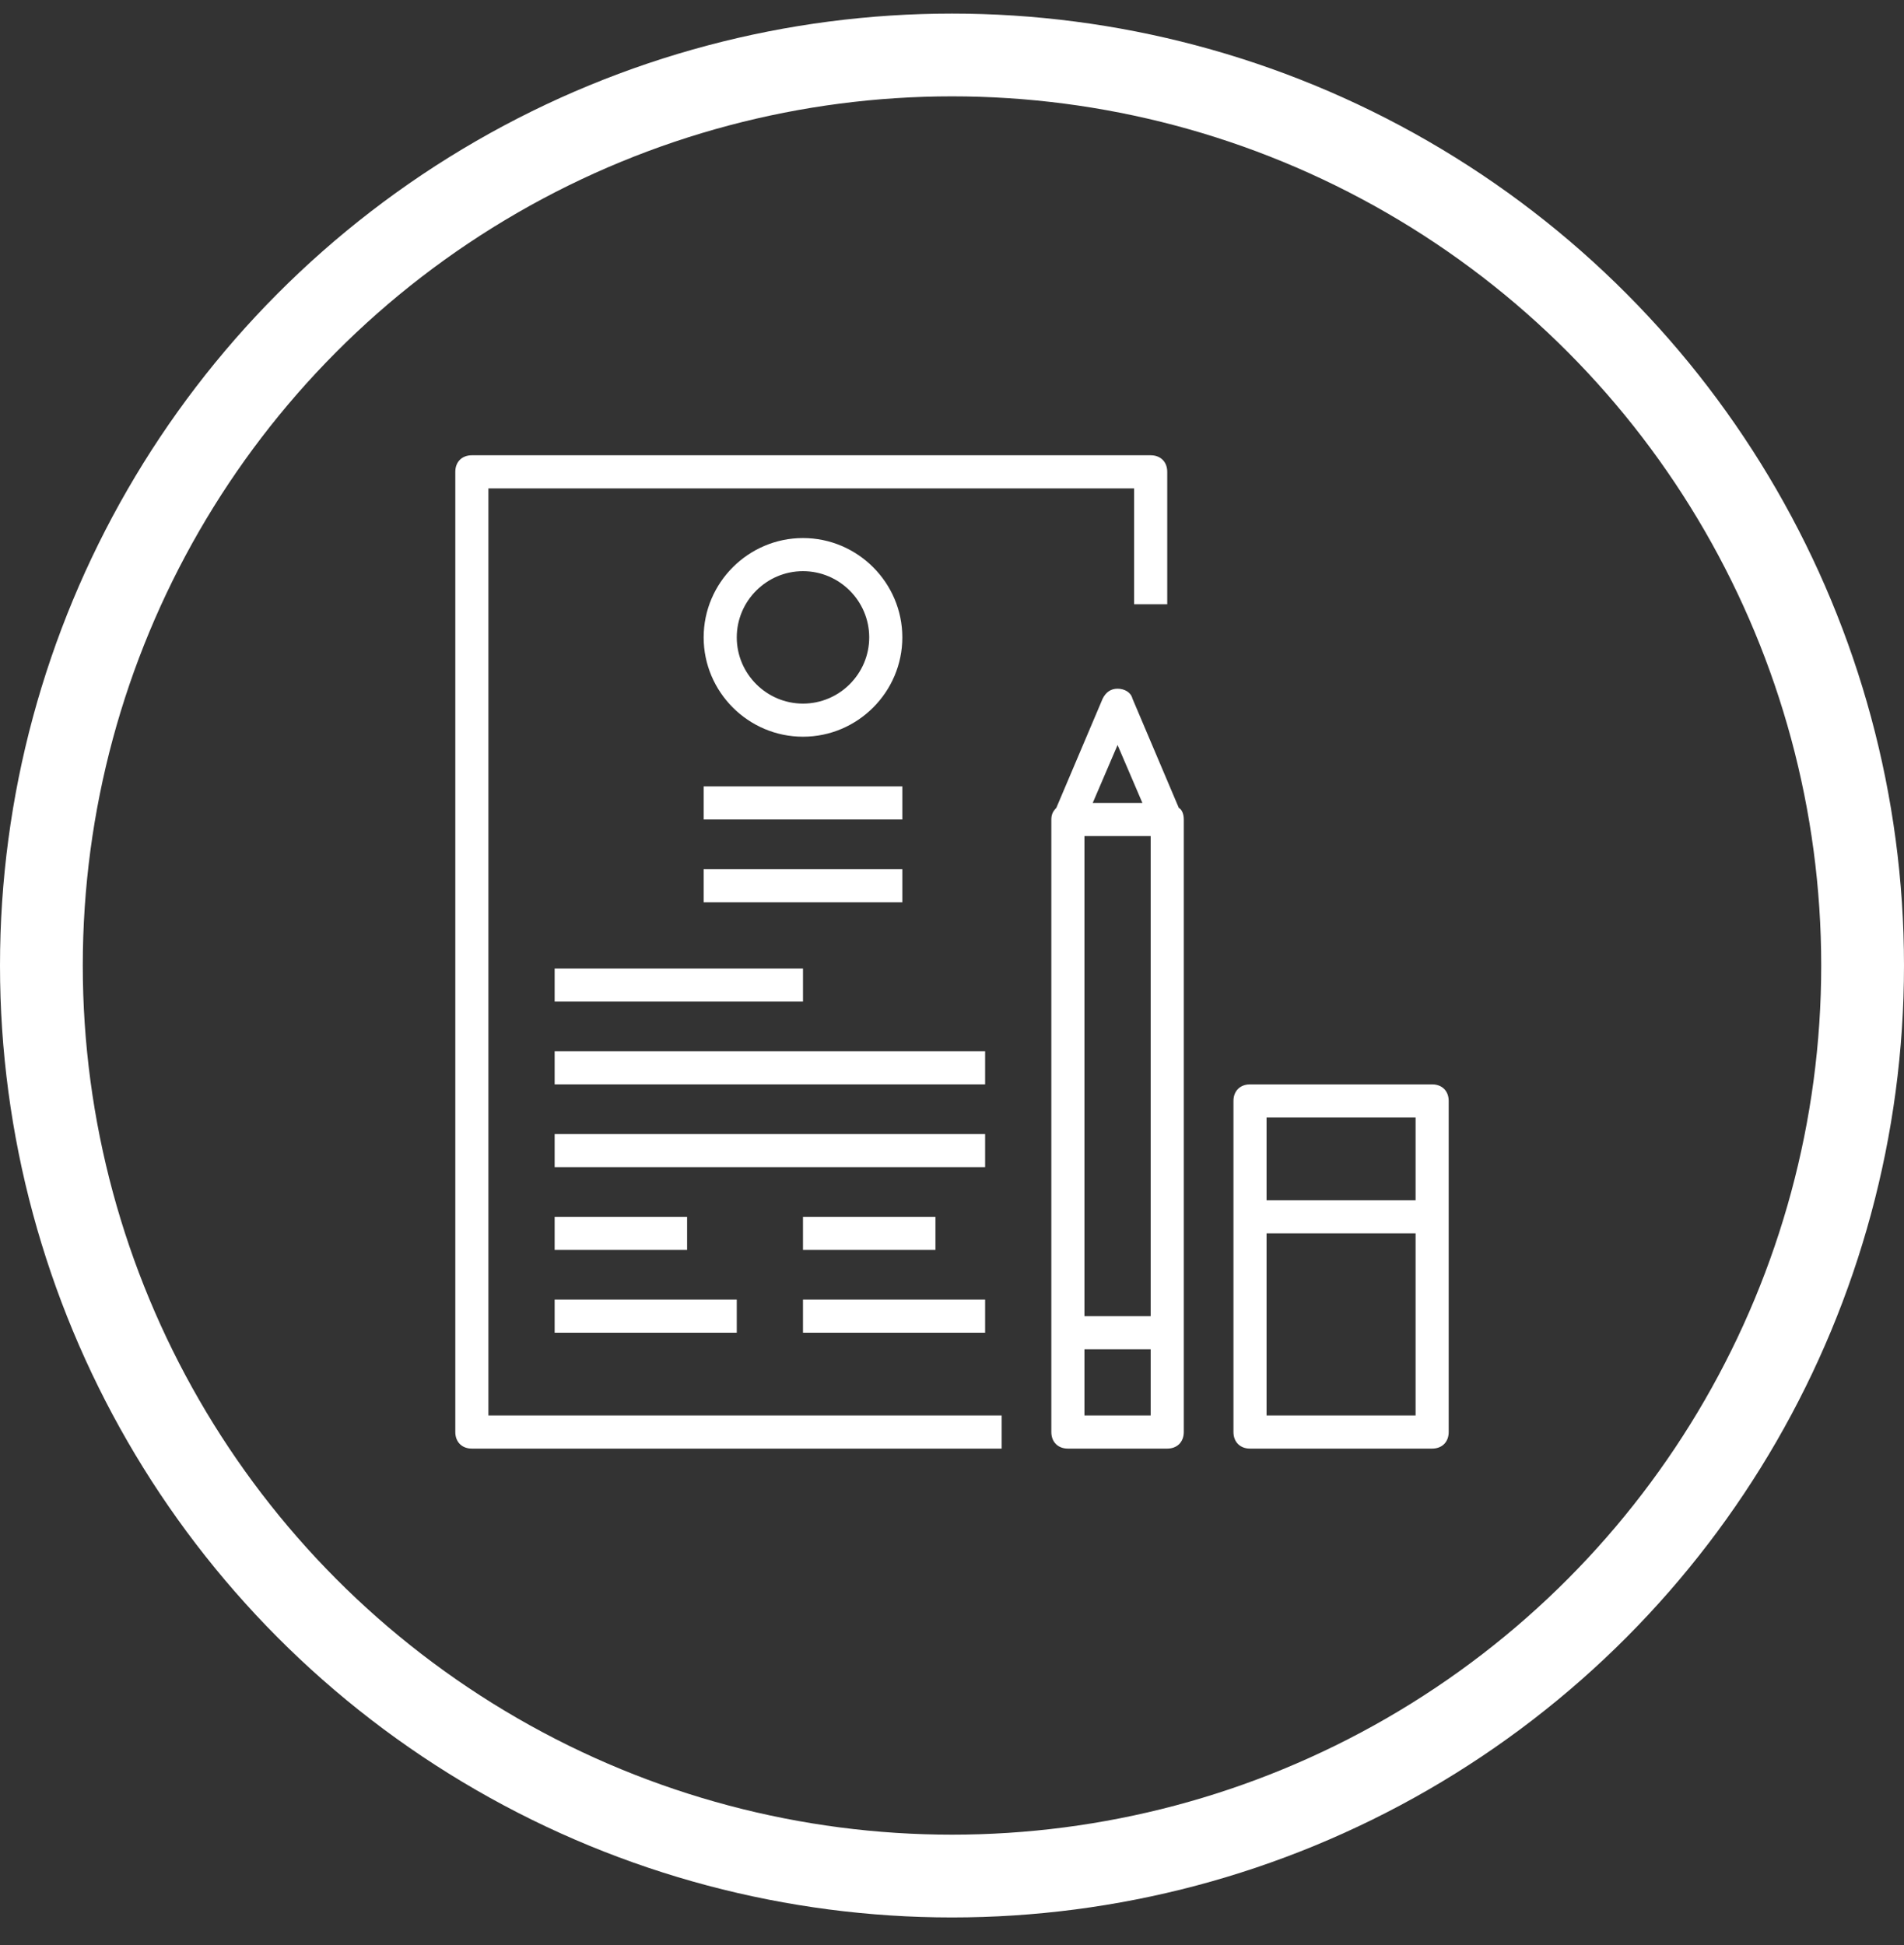
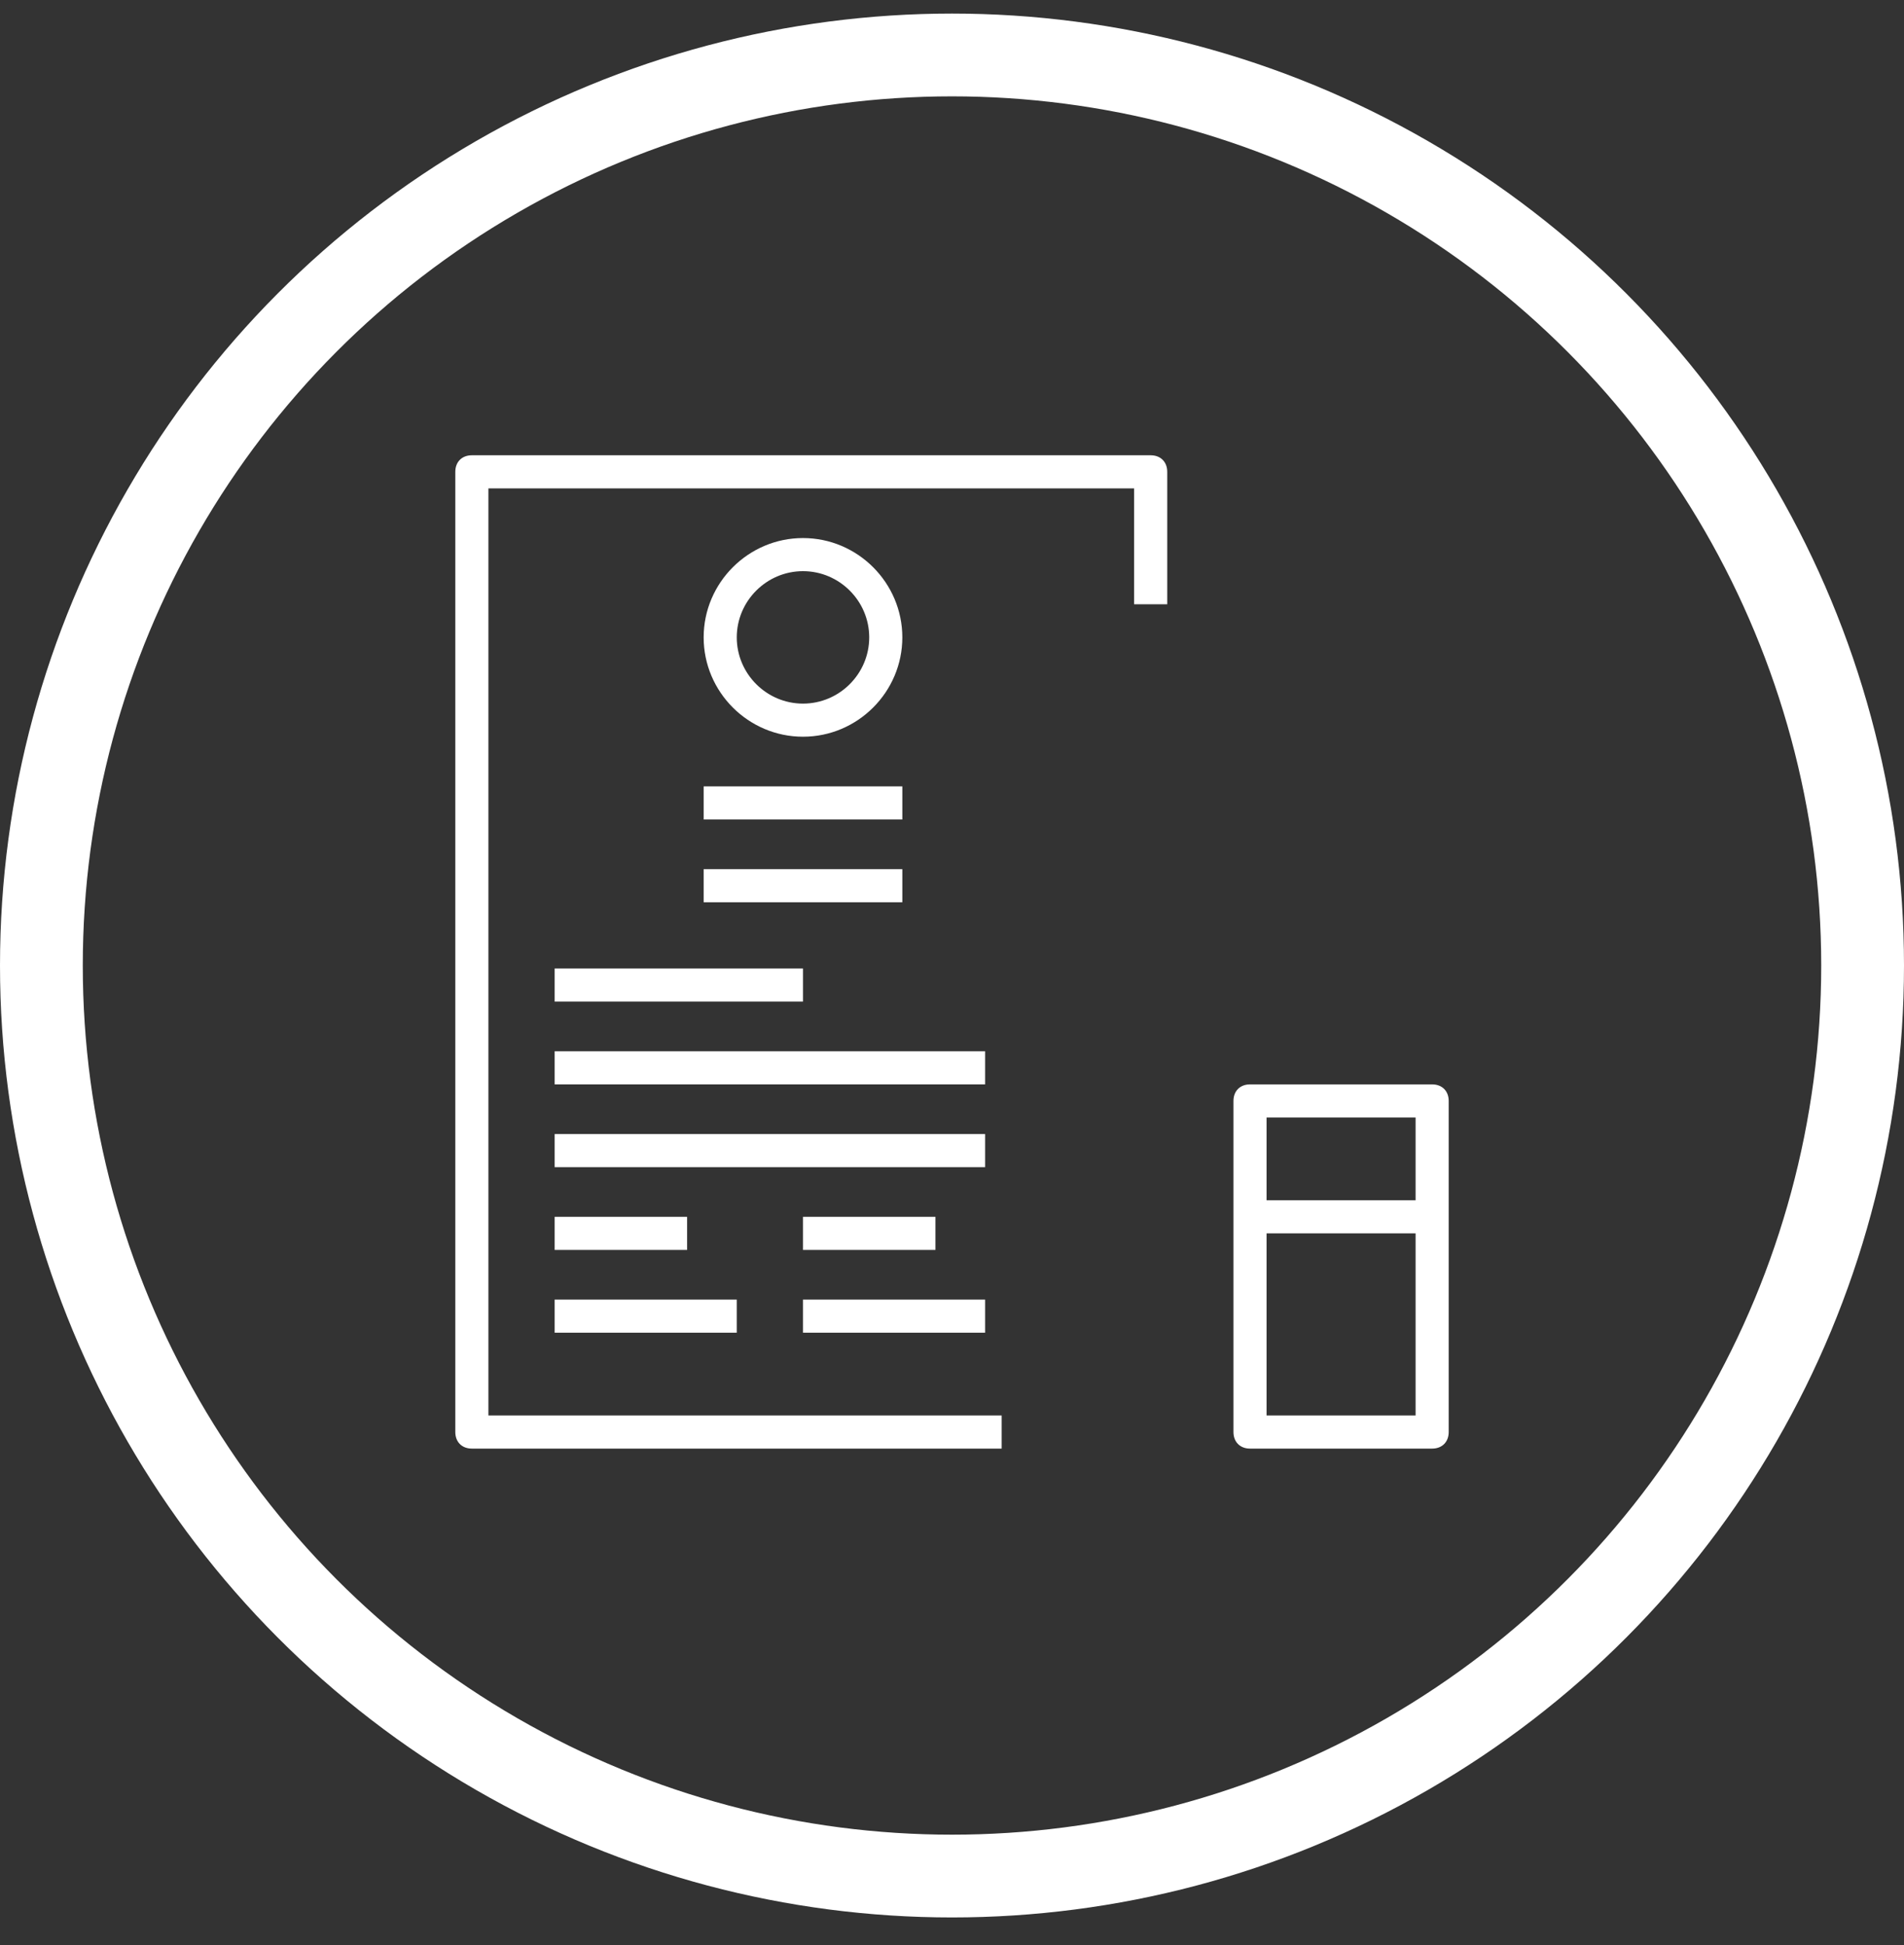
<svg xmlns="http://www.w3.org/2000/svg" width="46" height="47" viewBox="0 0 46 47" fill="none">
  <rect x="0" y="0" width="46" height="47" fill="#333333" stroke="none" />
  <circle cx="23" cy="23.328" r="22" stroke="white" stroke-width="2" />
  <g clip-path="url(#clip0_11_56)">
    <path d="M11.8 11.8H27.4V14.6H28.2V11.4C28.2 11.16 28.04 11 27.8 11H11.4C11.16 11 11 11.16 11 11.4V34.6C11 34.84 11.16 35 11.4 35H24.2V34.2H11.8V11.8Z" fill="white" />
-     <path d="M28.48 19.52L27.36 16.88C27.32 16.72 27.16 16.64 27 16.64C26.84 16.64 26.72 16.72 26.64 16.88L25.52 19.52C25.44 19.6 25.4 19.68 25.4 19.8V32.2V34.6C25.4 34.84 25.56 35 25.8 35H28.2C28.44 35 28.6 34.84 28.6 34.6V32.2V19.8C28.6 19.68 28.56 19.56 28.48 19.52ZM26.2 20.2H27.8V31.8H26.2V20.2ZM27 18L27.6 19.4H26.4L27 18ZM27.8 34.2H26.2V32.6H27.8V34.2Z" fill="white" />
    <path d="M34.6 26.2H30.2C29.96 26.2 29.8 26.36 29.8 26.6V34.6C29.8 34.84 29.96 35 30.2 35H34.6C34.84 35 35 34.84 35 34.6V26.6C35 26.36 34.84 26.2 34.6 26.2ZM34.2 27V29H30.6V27H34.2ZM30.6 34.2V29.8H34.2V34.2H30.6Z" fill="white" />
    <path d="M21.8 15.4C21.8 14.08 20.72 13 19.4 13C18.08 13 17 14.08 17 15.4C17 16.72 18.08 17.8 19.4 17.8C20.72 17.8 21.8 16.72 21.8 15.4ZM17.8 15.4C17.8 14.52 18.52 13.8 19.4 13.8C20.28 13.8 21 14.52 21 15.4C21 16.28 20.28 17 19.4 17C18.52 17 17.8 16.28 17.8 15.4Z" fill="white" />
    <path d="M21.8 19H17V19.8H21.8V19Z" fill="white" />
    <path d="M21.8 21H17V21.8H21.8V21Z" fill="white" />
    <path d="M19.4 23.4H13.4V24.2H19.4V23.4Z" fill="white" />
    <path d="M23.8 25.4H13.4V26.2H23.8V25.4Z" fill="white" />
    <path d="M23.8 27.4H13.4V28.2H23.8V27.4Z" fill="white" />
    <path d="M16.6 29.4H13.4V30.2H16.6V29.4Z" fill="white" />
    <path d="M17.8 31.4H13.4V32.2H17.8V31.4Z" fill="white" />
-     <path d="M22.6 29.4H19.4V30.2H22.6V29.4Z" fill="white" />
+     <path d="M22.6 29.4H19.4V30.2H22.6V29.4" fill="white" />
    <path d="M23.8 31.4H19.4V32.2H23.8V31.4Z" fill="white" />
  </g>
  <defs>
    <clipPath id="clip0_11_56">
      <rect width="24" height="24" fill="white" transform="translate(11 11)" />
    </clipPath>
  </defs>
</svg>